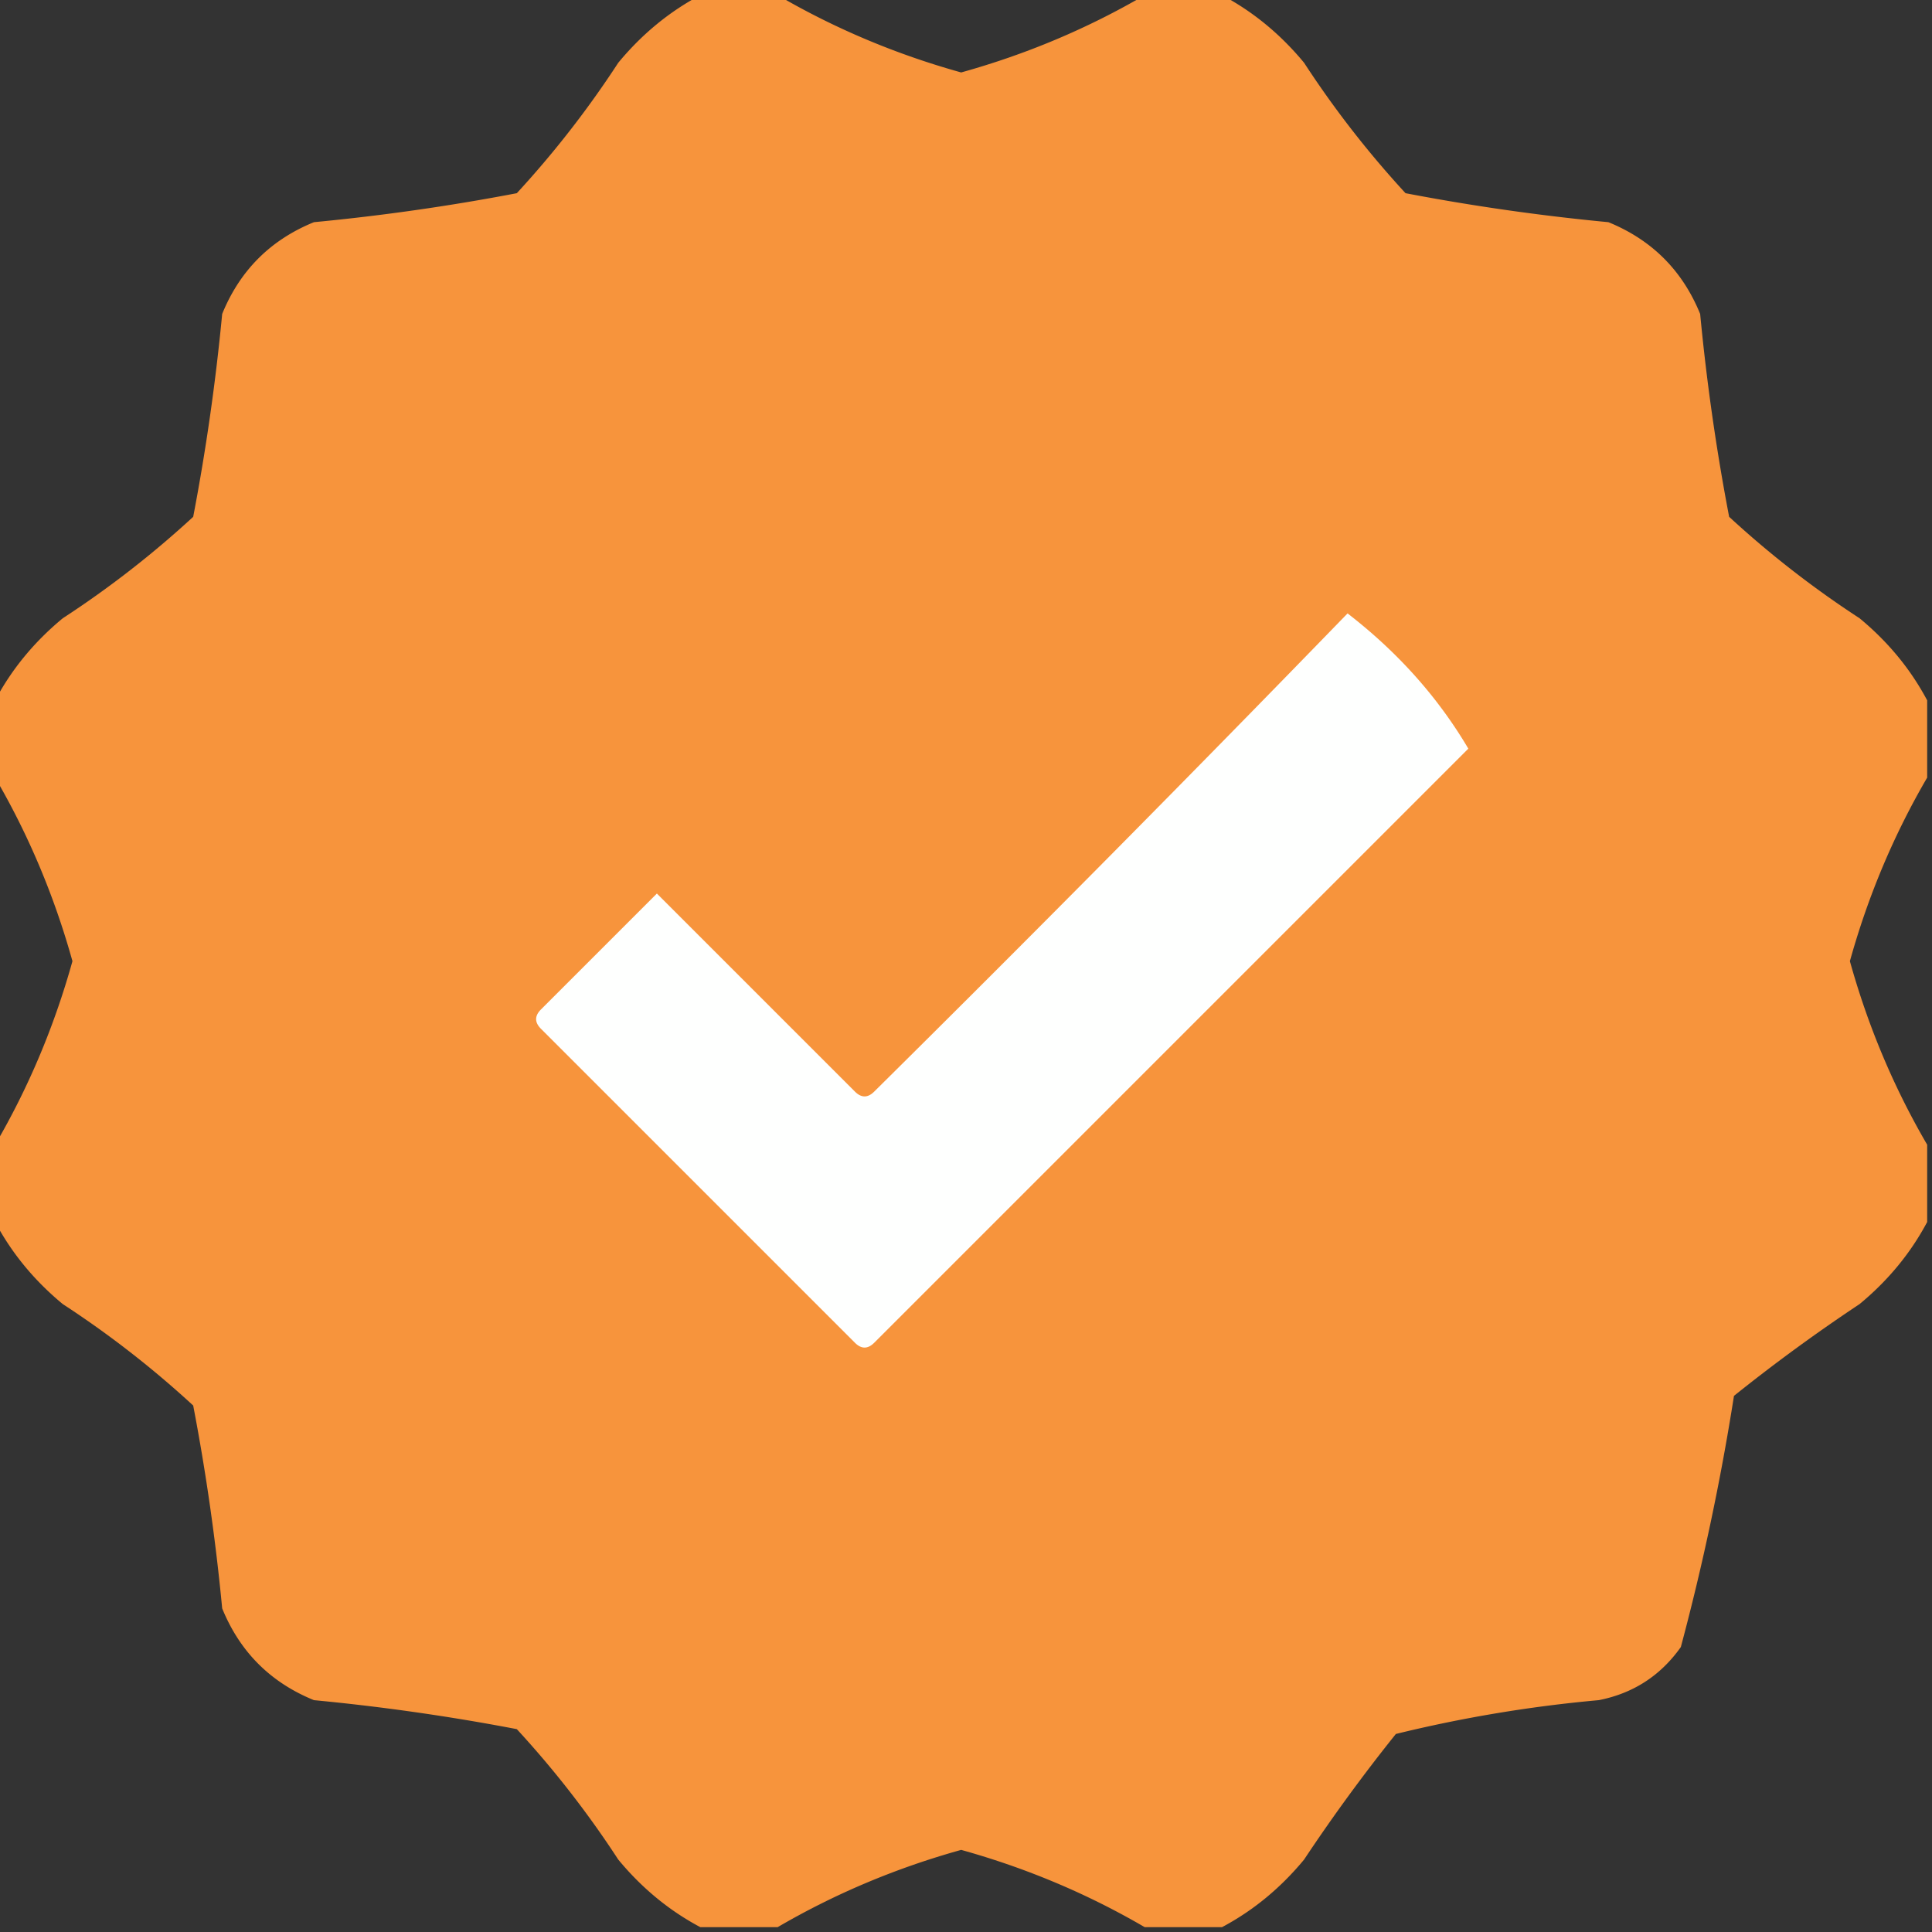
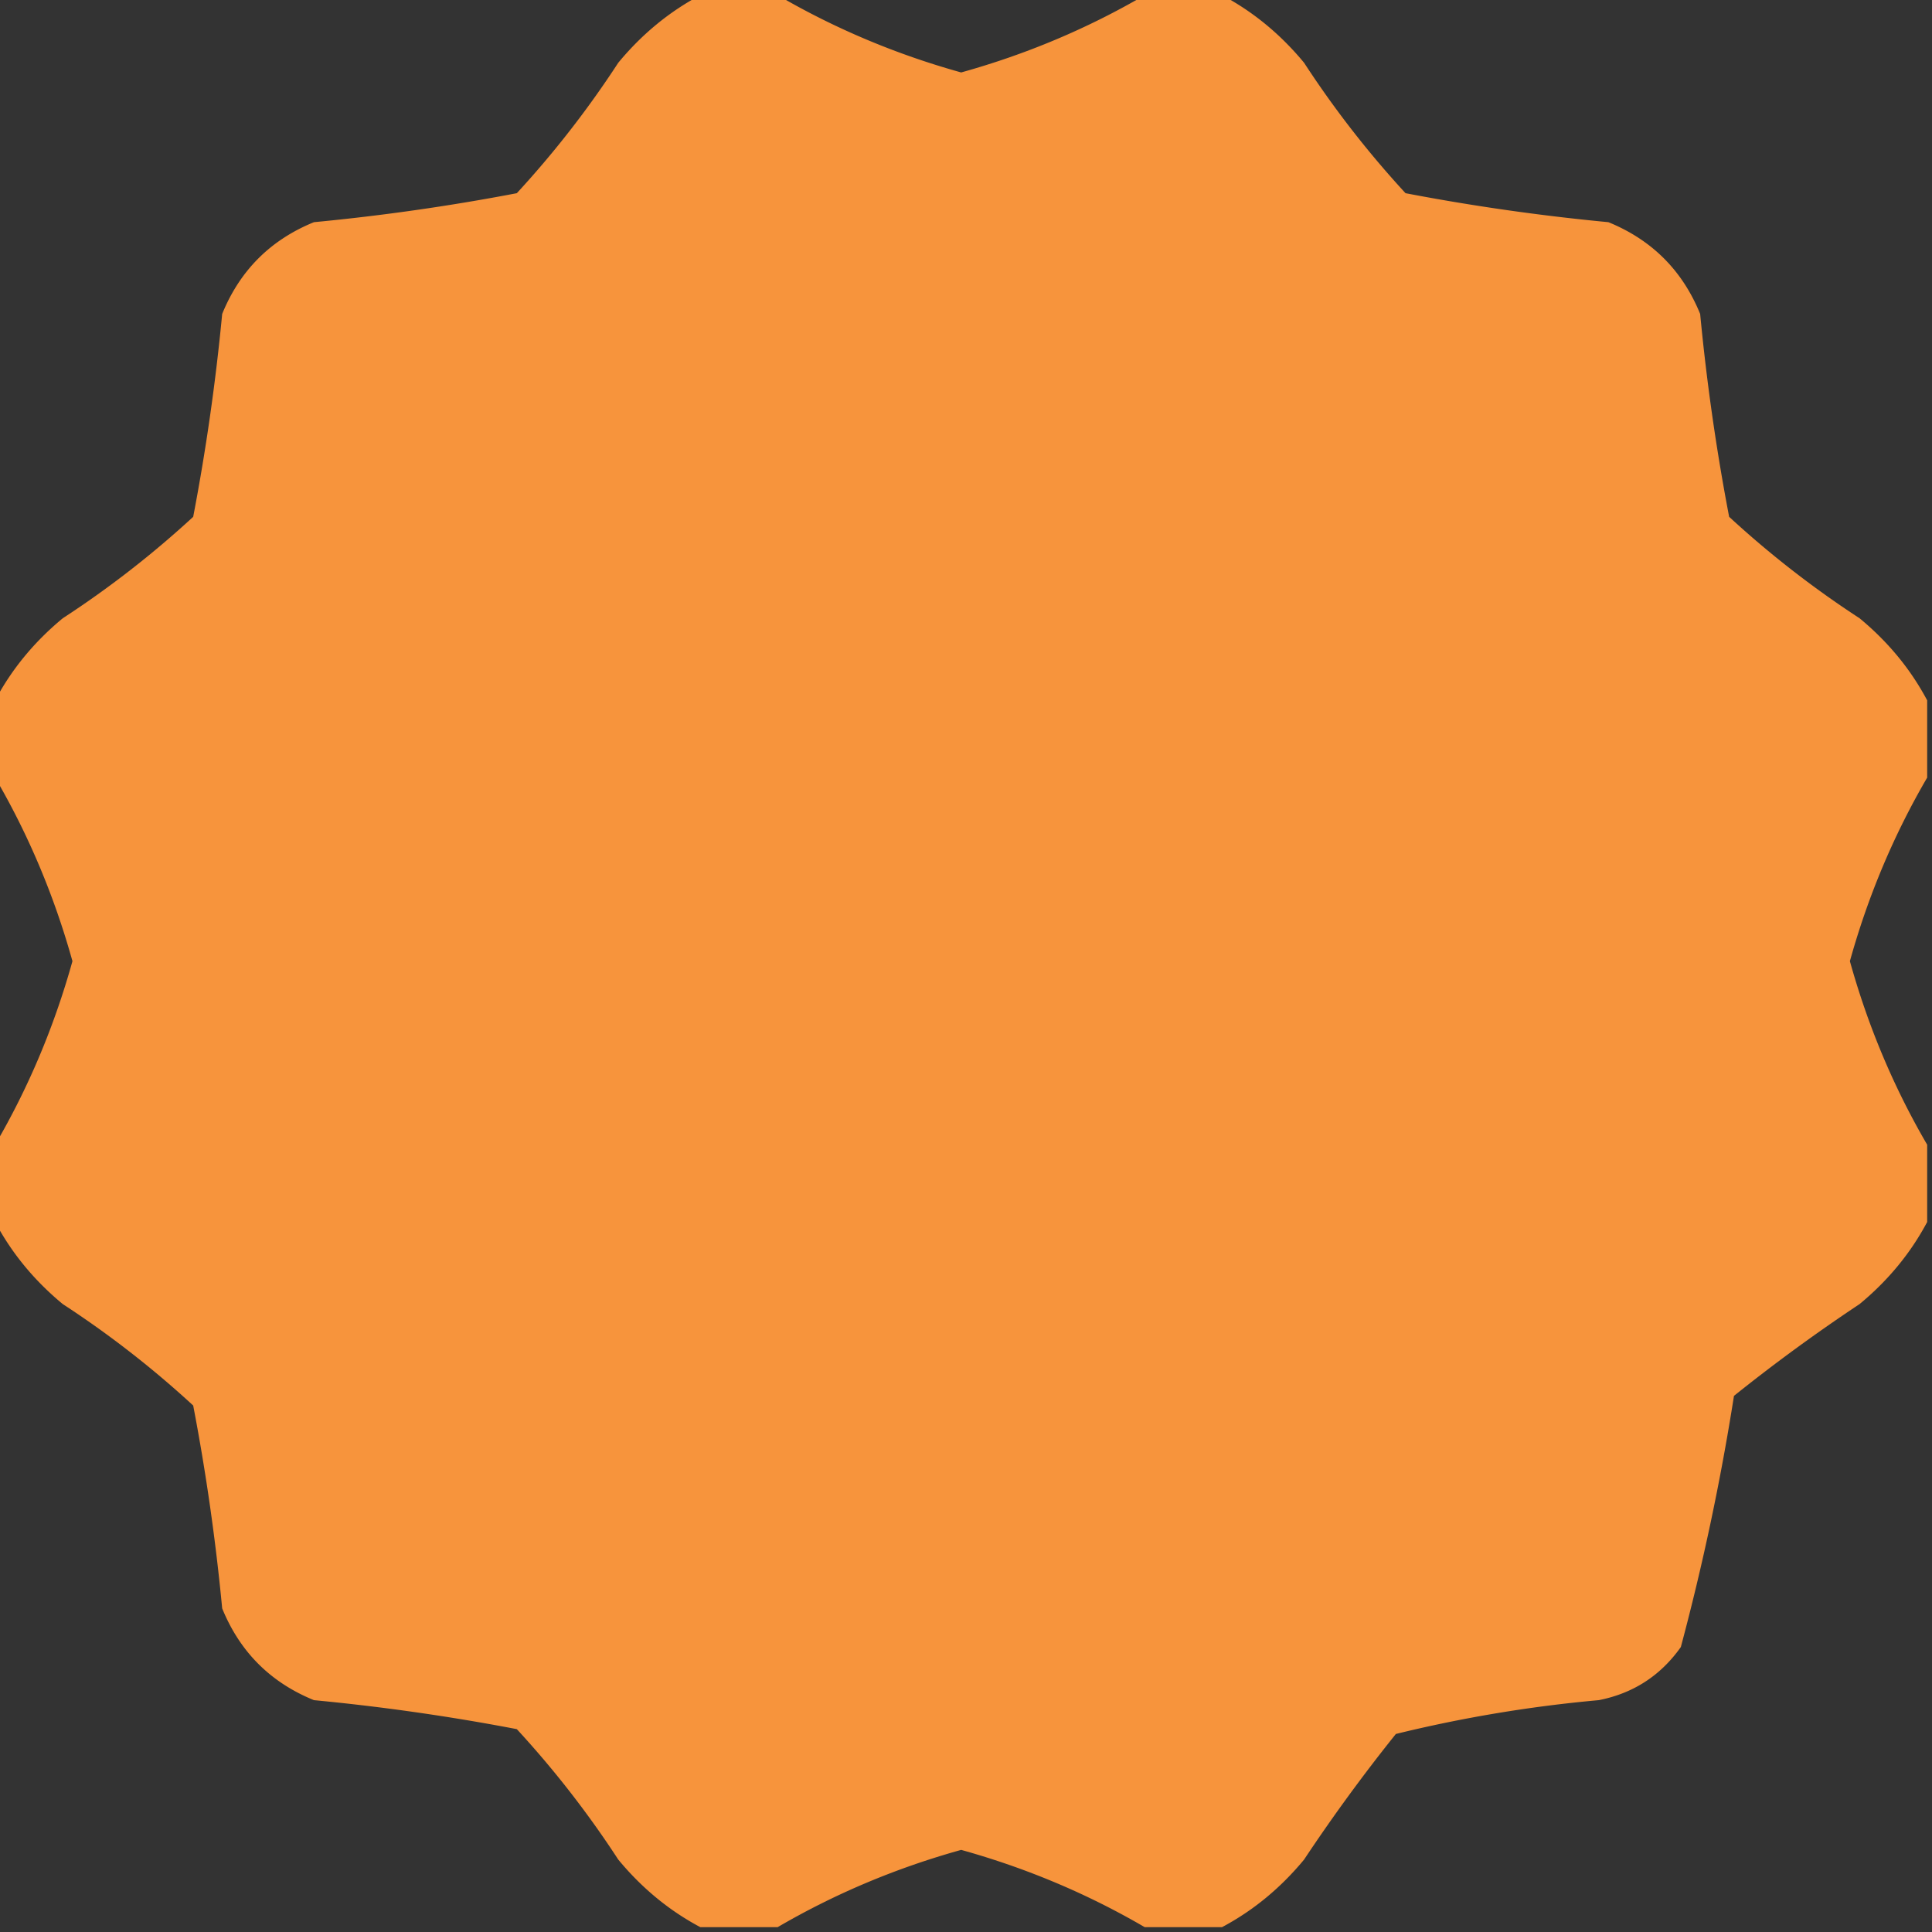
<svg xmlns="http://www.w3.org/2000/svg" data-bbox="-0.5 -0.5 200 200" height="200" width="200" shape-rendering="geometricPrecision" text-rendering="geometricPrecision" image-rendering="optimizeQuality" fill-rule="evenodd" clip-rule="evenodd" data-type="color">
  <rect width="100%" height="100%" fill="#333333" stroke="none" />
  <g>
    <path d="M72.5-.5h8c5.919 3.454 12.252 6.12 19 8 6.748-1.88 13.081-4.546 19-8h8c3.225 1.713 6.059 4.046 8.5 7A102.341 102.341 0 0 0 145.5 20a225.012 225.012 0 0 0 21 3c4.5 1.833 7.667 5 9.5 9.5a224.746 224.746 0 0 0 3 21A102.338 102.338 0 0 0 192.5 64c2.954 2.441 5.287 5.275 7 8.5v8c-3.454 5.919-6.121 12.252-8 19 1.879 6.748 4.546 13.081 8 19v8c-1.713 3.225-4.046 6.059-7 8.5a180.781 180.781 0 0 0-13 9.5 252.018 252.018 0 0 1-5.5 26c-2.1 2.967-4.934 4.8-8.5 5.5a141.195 141.195 0 0 0-21 3.5 180.781 180.781 0 0 0-9.5 13c-2.441 2.954-5.275 5.287-8.5 7h-8c-5.919-3.454-12.252-6.121-19-8-6.748 1.879-13.081 4.546-19 8h-8c-3.225-1.713-6.059-4.046-8.5-7A102.338 102.338 0 0 0 53.5 179a224.746 224.746 0 0 0-21-3c-4.5-1.833-7.667-5-9.5-9.5a225.012 225.012 0 0 0-3-21A102.341 102.341 0 0 0 6.5 135c-2.954-2.441-5.287-5.275-7-8.5v-8c3.454-5.919 6.12-12.252 8-19-1.88-6.748-4.546-13.081-8-19v-8c1.713-3.225 4.046-6.059 7-8.5A102.325 102.325 0 0 0 20 53.5a225.012 225.012 0 0 0 3-21c1.833-4.5 5-7.667 9.5-9.5a225.012 225.012 0 0 0 21-3A102.325 102.325 0 0 0 64 6.5c2.441-2.954 5.275-5.287 8.5-7Z" fill="#f7943c" data-color="1" />
-     <path d="M139.5 63.5c5.192 4.01 9.359 8.677 12.5 14L90.5 139c-.667.667-1.333.667-2 0L56 106.5c-.667-.667-.667-1.333 0-2l12-12L88.5 113c.667.667 1.333.667 2 0a3426.164 3426.164 0 0 0 49-49.5Z" fill="#fefffe" data-color="2" />
  </g>
</svg>